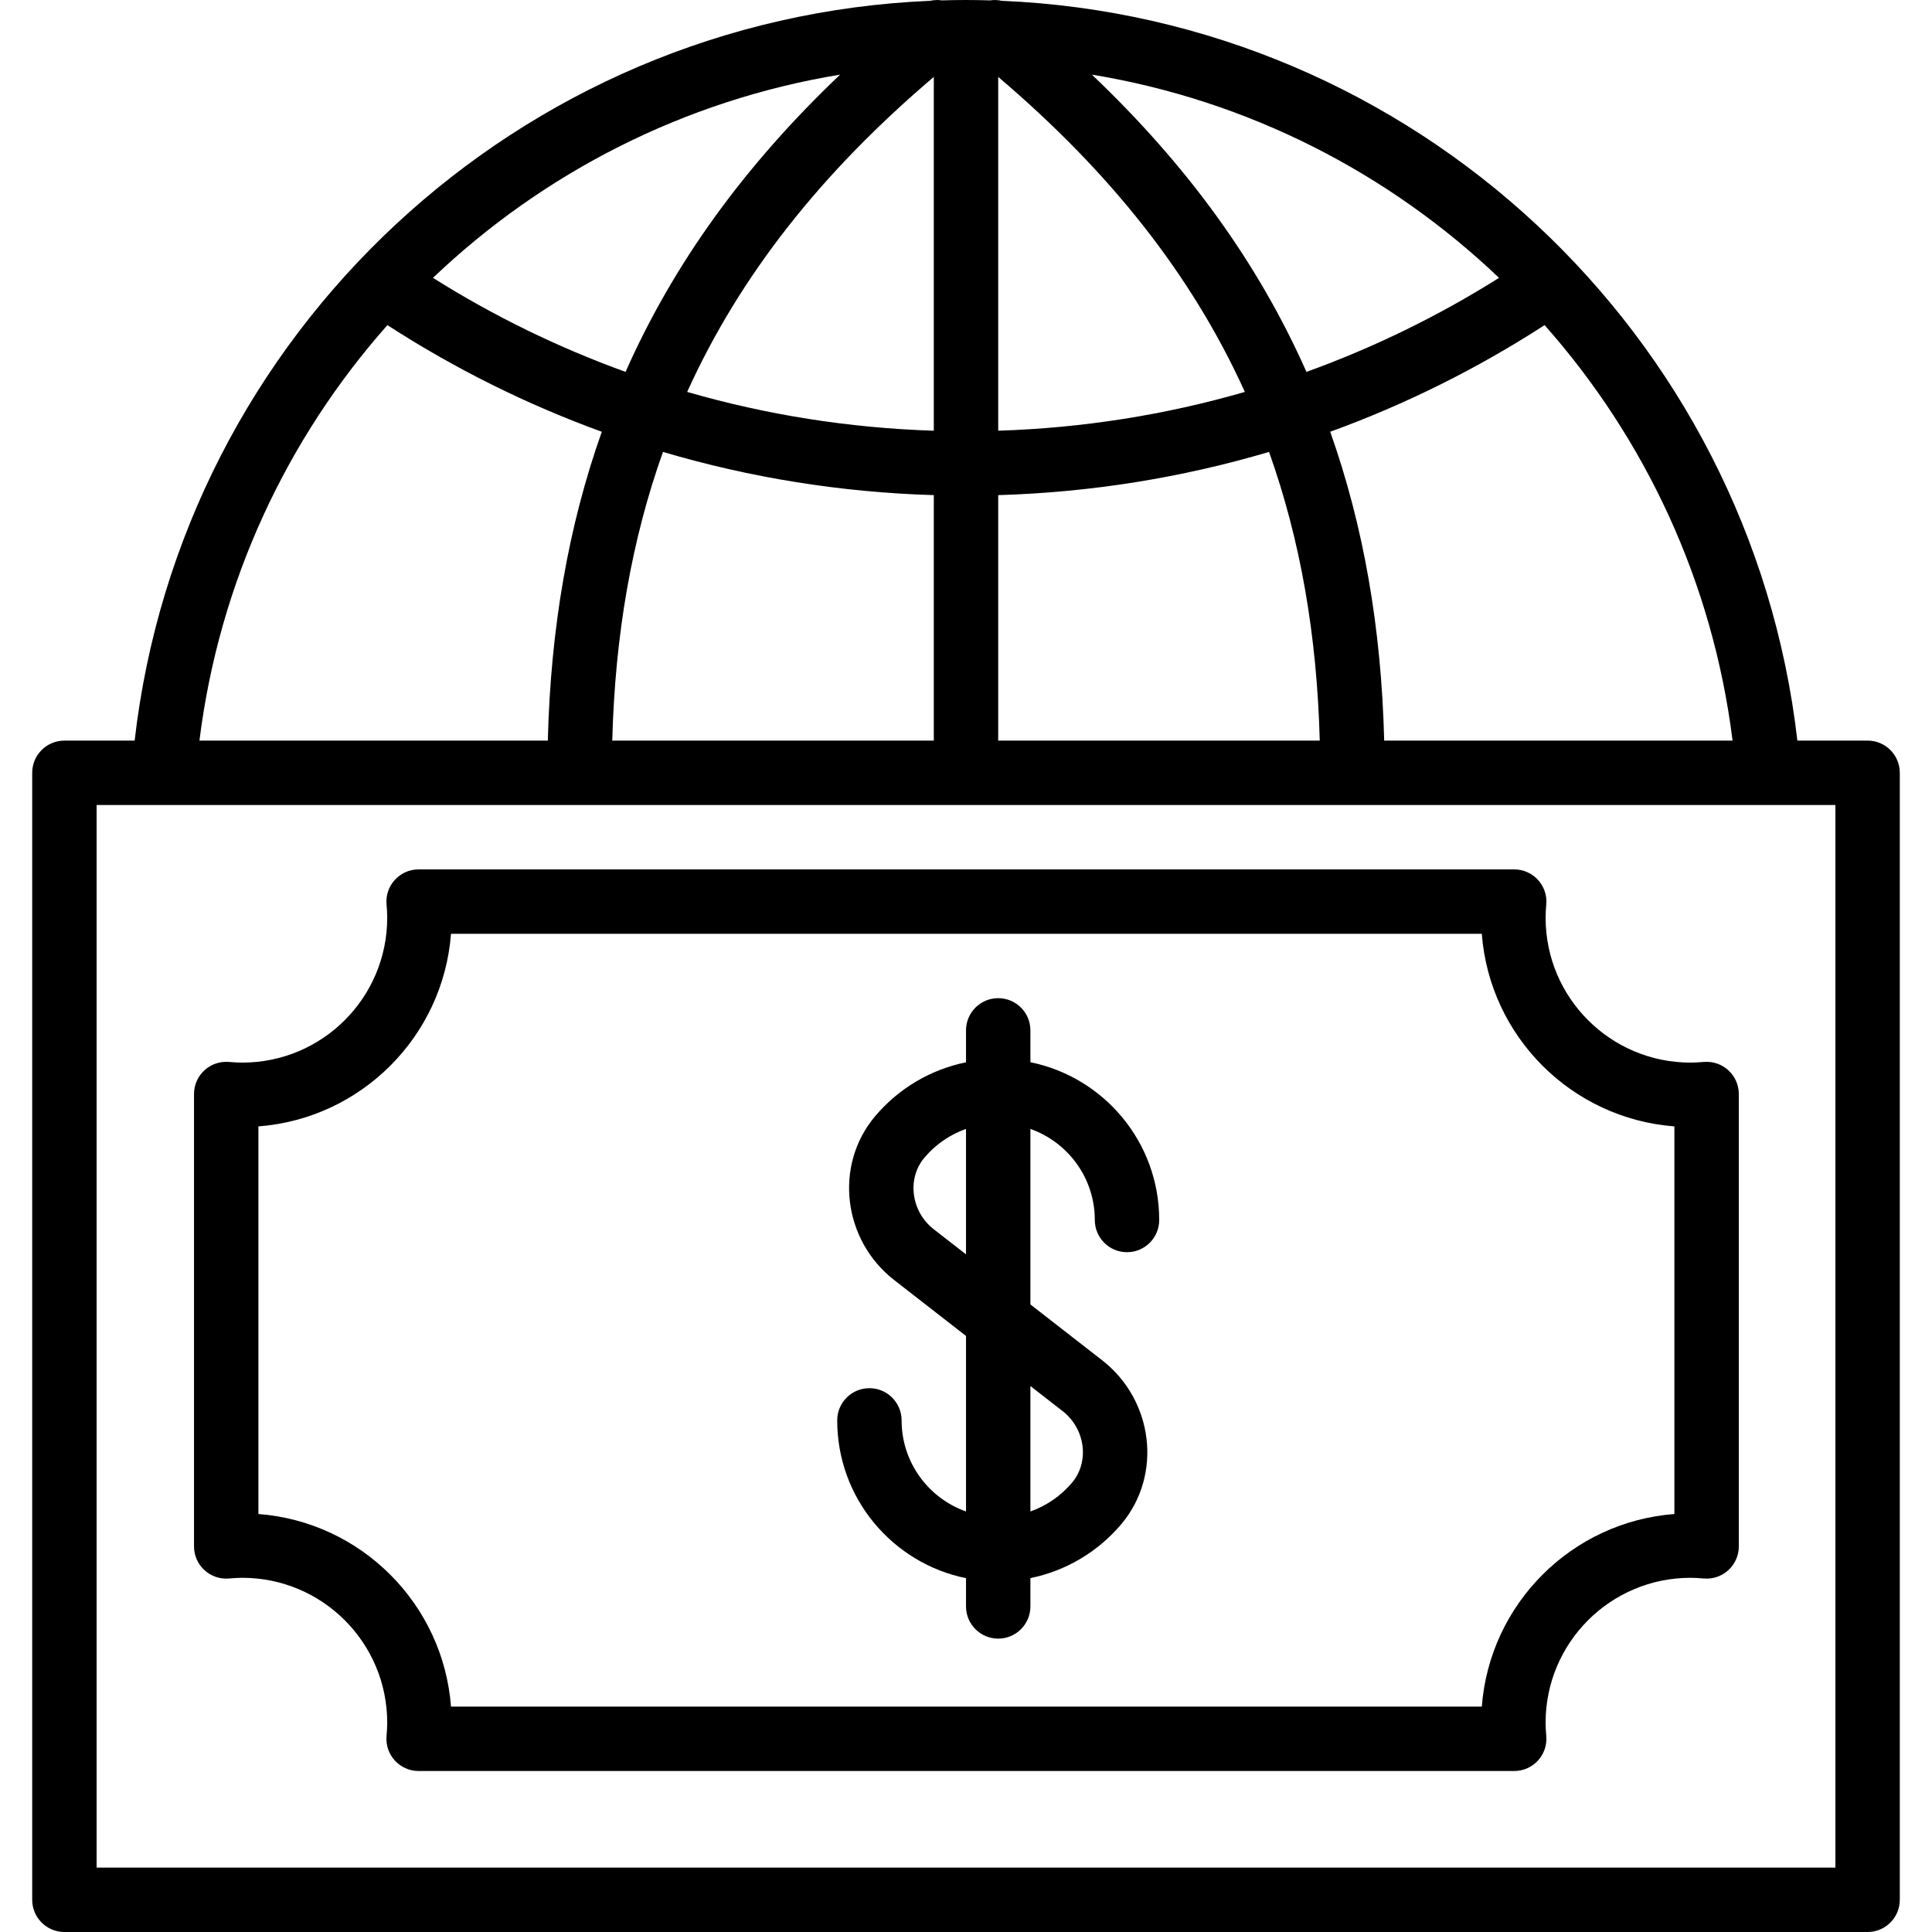
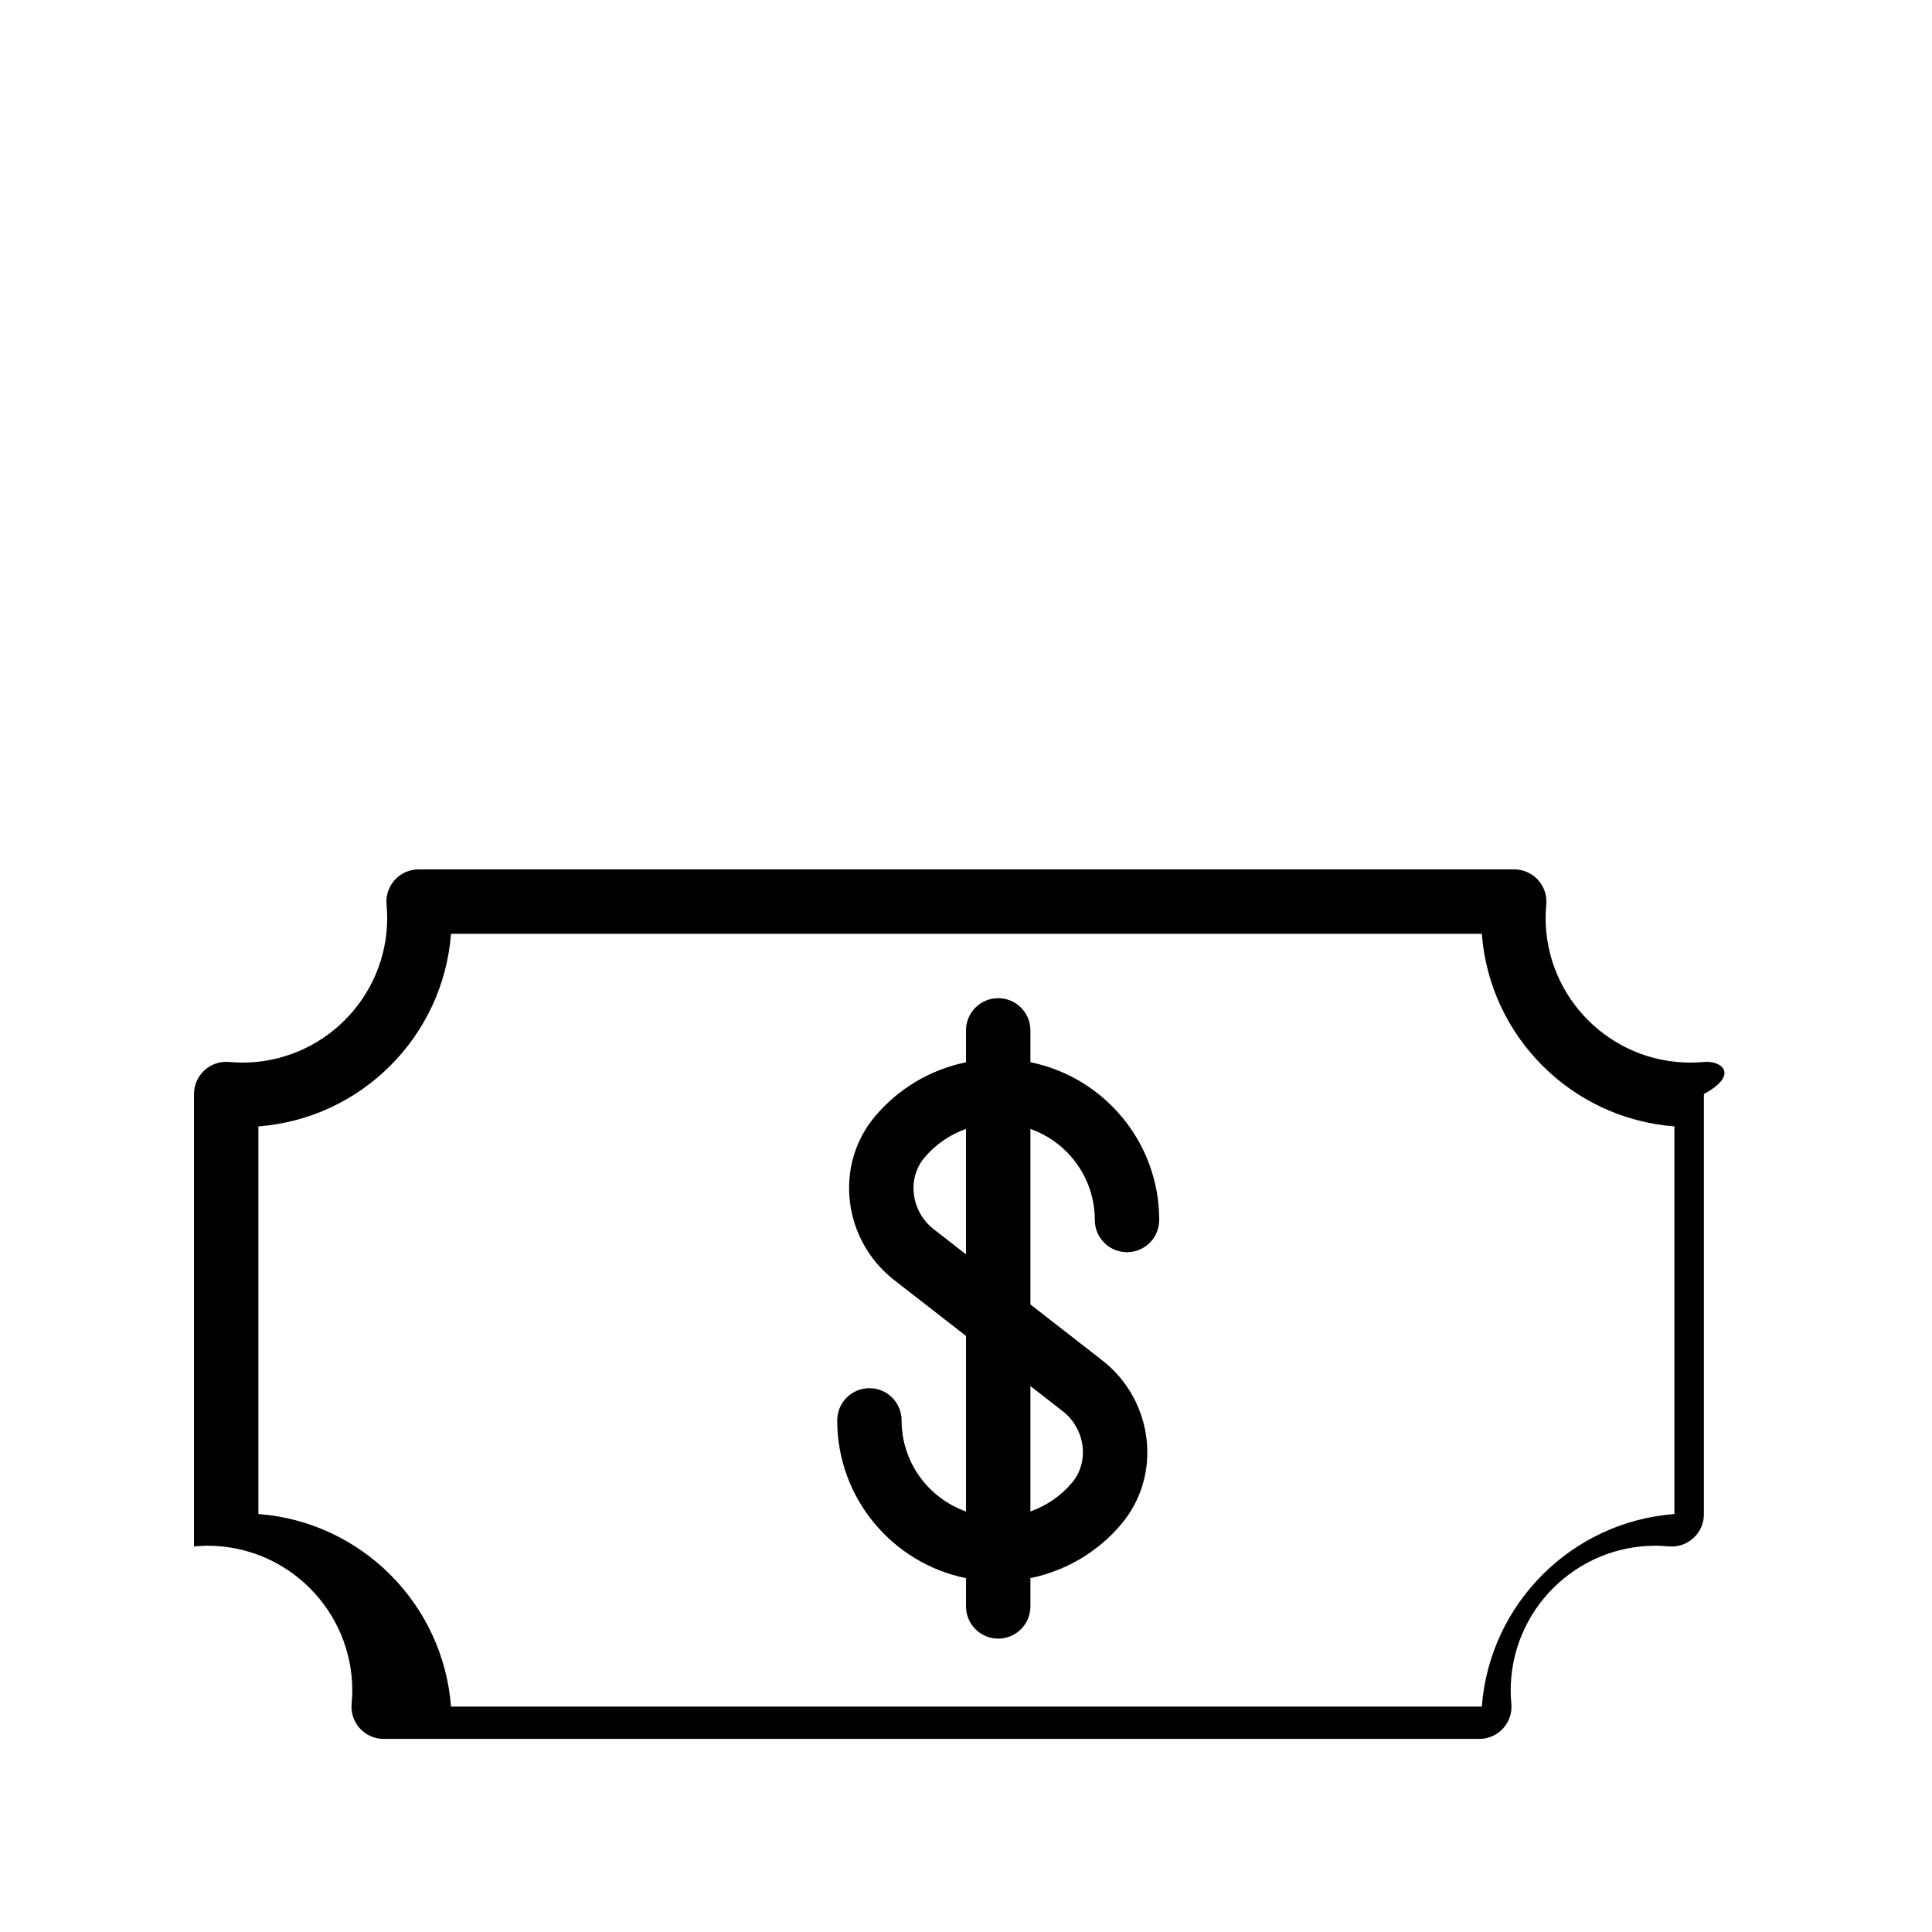
<svg xmlns="http://www.w3.org/2000/svg" fill="#000000" height="800px" width="800px" version="1.1" id="Layer_1" viewBox="0 0 512 512" xml:space="preserve">
  <g>
    <g>
      <g>
        <path d="M273.068,281.502v-8.444c0-4.713-3.82-8.533-8.533-8.533s-8.533,3.82-8.533,8.533v8.46     c-9.376,1.908-17.834,6.907-24.049,14.249c-11.054,13.073-8.549,32.926,5.033,43.476l19.016,14.795v46.516     c-9.941-3.515-17.067-12.993-17.067-24.137c0-4.713-3.82-8.533-8.533-8.533s-8.533,3.82-8.533,8.533     c0,20.64,14.659,37.858,34.133,41.811v7.492c0,4.713,3.82,8.533,8.533,8.533s8.533-3.82,8.533-8.533v-7.508     c9.376-1.908,17.834-6.907,24.049-14.249c11.054-13.072,8.549-32.914-5.029-43.473l-19.02-14.798v-46.516     c9.941,3.515,17.067,12.993,17.067,24.137c0,4.713,3.82,8.533,8.533,8.533s8.533-3.82,8.533-8.533     C307.201,302.673,292.542,285.456,273.068,281.502z M281.609,373.961c6.052,4.706,7.155,13.448,2.479,18.979     c-2.965,3.502-6.767,6.112-11.02,7.614v-33.238L281.609,373.961z M247.46,325.769c-6.051-4.701-7.155-13.448-2.479-18.979     c2.965-3.502,6.767-6.112,11.02-7.614v33.238L247.46,325.769z" />
-         <path d="M494.934,196.267h-18.613C463.919,88.31,374.468,4.809,265.476,0.212c-1.021-0.227-2.068-0.262-3.092-0.112     c-2.121-0.06-4.247-0.1-6.382-0.1c0,0,0,0-0.001,0c0,0,0,0,0,0s0,0,0,0c-2.135,0-4.261,0.04-6.383,0.1     c-1.024-0.15-2.072-0.115-3.093,0.112C137.532,4.81,48.077,88.313,35.682,196.267H17.067c-4.713,0-8.533,3.82-8.533,8.533     v298.667c0,4.713,3.82,8.533,8.533,8.533h477.867c4.713,0,8.533-3.821,8.533-8.533V204.8     C503.467,200.087,499.646,196.267,494.934,196.267z M162.255,196.267c0.737-28.011,5.16-53.295,13.441-76.505     c23.09,6.832,47.167,10.72,71.772,11.452v65.052H162.255z M289.367,19.78c41.394,6.8,78.718,26.049,107.891,53.855     c-16.118,10.14-33.218,18.481-51.039,24.919C333.409,69.633,314.542,43.721,289.367,19.78z M329.898,103.864     c-21.055,6.088-42.974,9.57-65.363,10.278V20.385C294.25,45.636,315.859,72.887,329.898,103.864z M247.468,20.385v93.757     c-22.39-0.709-44.309-4.191-65.363-10.278C196.143,72.887,217.752,45.636,247.468,20.385z M165.783,98.553     c-17.822-6.437-34.922-14.779-51.04-24.919C143.916,45.829,181.24,26.58,222.634,19.78     C197.46,43.721,178.593,69.633,165.783,98.553z M264.534,131.215c24.603-0.732,48.681-4.62,71.772-11.452     c8.281,23.21,12.703,48.493,13.441,76.504h-85.213V131.215z M366.823,196.267c-0.747-29.869-5.474-56.95-14.303-81.846     c19.896-7.23,38.94-16.698,56.815-28.259c26.614,30.049,44.571,68.019,49.813,110.104H366.823z M102.665,86.162     c17.876,11.56,36.919,21.029,56.816,28.259c-8.829,24.896-13.556,51.977-14.303,81.846H52.854     C58.094,154.182,76.05,116.211,102.665,86.162z M486.4,494.934H25.6v-281.6h17.811h425.182H486.4V494.934z" />
-         <path d="M451.546,281.426c-1.379,0.117-2.5,0.174-3.545,0.174c-21.211,0-38.4-17.189-38.4-38.4c0-1.052,0.06-2.189,0.178-3.494     c0.454-4.997-3.48-9.306-8.498-9.306H264.748h-0.213h-153.6c-5.018,0-8.953,4.309-8.498,9.306     c0.119,1.305,0.178,2.442,0.178,3.494c0,21.211-17.189,38.4-38.4,38.4c-1.045,0-2.166-0.057-3.545-0.174     c-4.98-0.422-9.255,3.505-9.255,8.503v119.885c0,4.997,4.275,8.925,9.255,8.503c1.469-0.125,2.544-0.183,3.545-0.183     c21.208,0,38.4,17.194,38.4,38.4c0,1.057-0.059,2.184-0.178,3.494c-0.454,4.997,3.48,9.306,8.498,9.306h153.6h0.213h136.533     c5.018,0,8.953-4.309,8.498-9.306c-0.119-1.31-0.178-2.437-0.178-3.494c0-21.206,17.192-38.4,38.4-38.4     c1.001,0,2.076,0.058,3.545,0.183c4.98,0.422,9.255-3.505,9.255-8.503V289.929C460.801,284.931,456.526,281.004,451.546,281.426z      M443.734,401.229c-27.232,2.072-48.967,23.808-51.038,51.038H264.748h-0.213H119.519c-2.072-27.23-23.806-48.967-51.038-51.038     V298.505c27.235-2.071,48.967-23.804,51.038-51.038h145.015h0.213h127.948c2.071,27.235,23.804,48.967,51.038,51.038V401.229z" />
+         <path d="M451.546,281.426c-1.379,0.117-2.5,0.174-3.545,0.174c-21.211,0-38.4-17.189-38.4-38.4c0-1.052,0.06-2.189,0.178-3.494     c0.454-4.997-3.48-9.306-8.498-9.306H264.748h-0.213h-153.6c-5.018,0-8.953,4.309-8.498,9.306     c0.119,1.305,0.178,2.442,0.178,3.494c0,21.211-17.189,38.4-38.4,38.4c-1.045,0-2.166-0.057-3.545-0.174     c-4.98-0.422-9.255,3.505-9.255,8.503v119.885c1.469-0.125,2.544-0.183,3.545-0.183     c21.208,0,38.4,17.194,38.4,38.4c0,1.057-0.059,2.184-0.178,3.494c-0.454,4.997,3.48,9.306,8.498,9.306h153.6h0.213h136.533     c5.018,0,8.953-4.309,8.498-9.306c-0.119-1.31-0.178-2.437-0.178-3.494c0-21.206,17.192-38.4,38.4-38.4     c1.001,0,2.076,0.058,3.545,0.183c4.98,0.422,9.255-3.505,9.255-8.503V289.929C460.801,284.931,456.526,281.004,451.546,281.426z      M443.734,401.229c-27.232,2.072-48.967,23.808-51.038,51.038H264.748h-0.213H119.519c-2.072-27.23-23.806-48.967-51.038-51.038     V298.505c27.235-2.071,48.967-23.804,51.038-51.038h145.015h0.213h127.948c2.071,27.235,23.804,48.967,51.038,51.038V401.229z" />
      </g>
    </g>
  </g>
</svg>